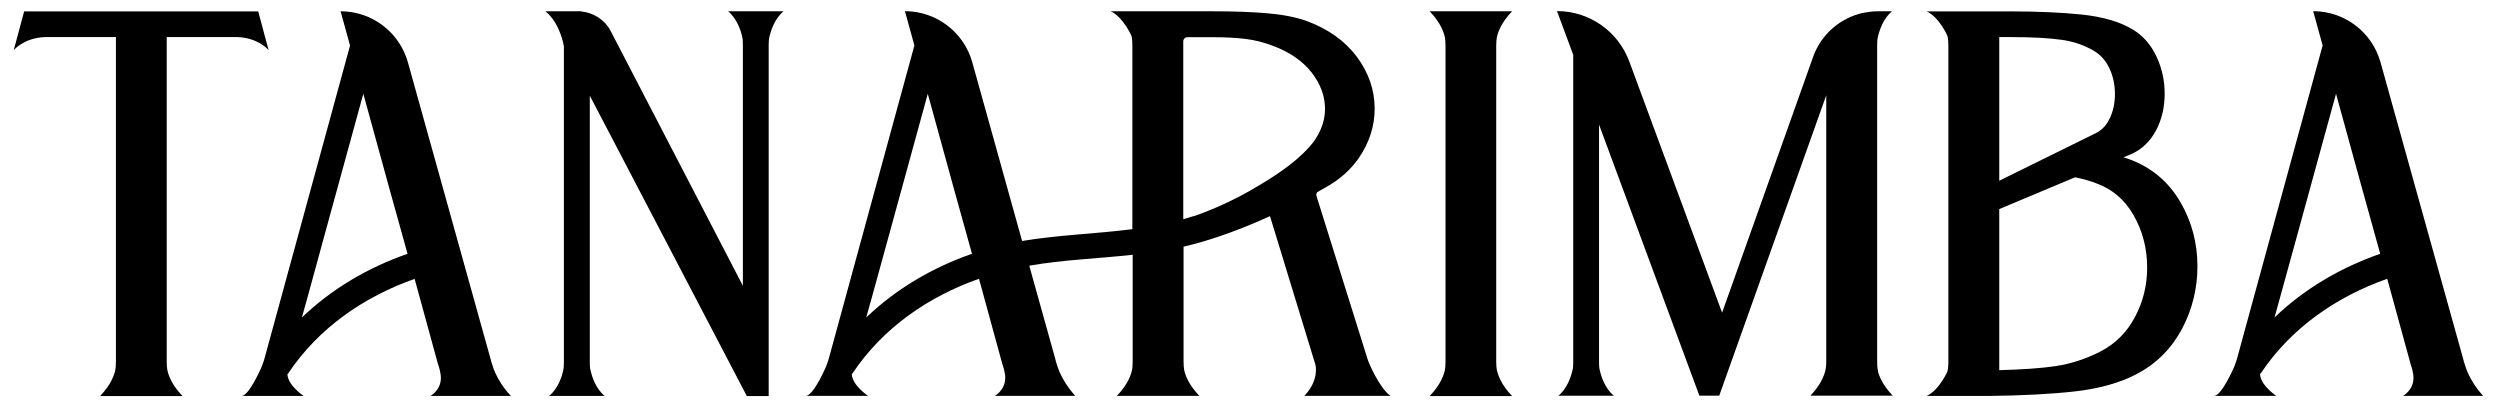
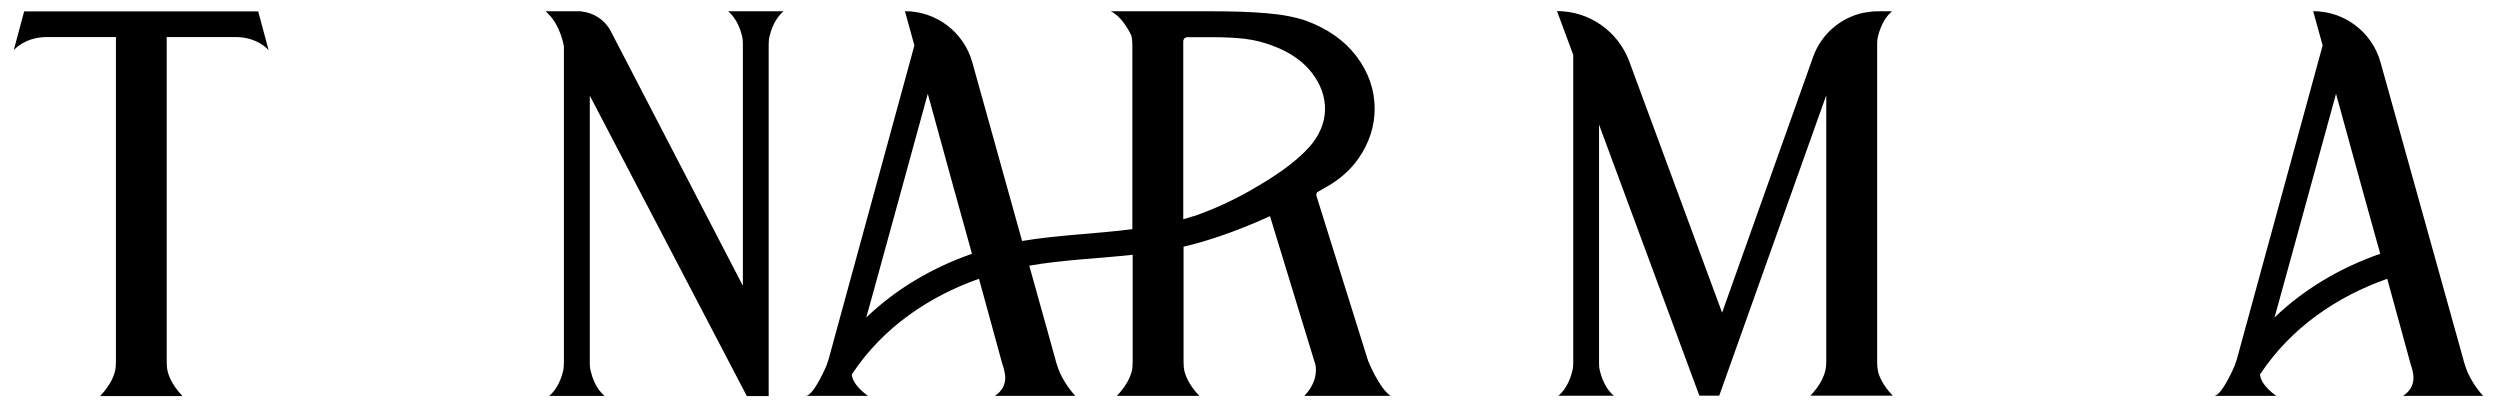
<svg xmlns="http://www.w3.org/2000/svg" width="125" height="20" viewBox="0 0 125 20" fill="none">
  <path d="M37.77 0.564H36.406C36.854 0.933 37.041 1.539 37.105 1.81C37.1 1.81 37.1 1.815 37.105 1.815V1.819C37.125 1.898 37.13 1.948 37.13 1.948C37.139 2.016 37.144 2.11 37.144 2.248V14.289L30.538 1.559C30.248 0.997 29.686 0.633 29.066 0.574V0.564H28.938C28.928 0.564 28.914 0.564 28.904 0.564H27.274C28.023 1.175 28.195 2.317 28.195 2.317V18.109C28.195 18.247 28.185 18.345 28.18 18.409C28.18 18.409 28.17 18.458 28.156 18.542C28.151 18.542 28.151 18.547 28.156 18.552C28.092 18.823 27.904 19.428 27.457 19.797H28.82H28.869H30.233C29.78 19.428 29.593 18.813 29.534 18.547C29.534 18.542 29.529 18.537 29.529 18.527C29.514 18.453 29.504 18.414 29.504 18.414C29.495 18.345 29.49 18.252 29.49 18.114V4.783L37.341 19.802H38.434V2.253C38.434 2.115 38.444 2.021 38.449 1.952C38.449 1.952 38.454 1.908 38.474 1.834C38.474 1.829 38.478 1.824 38.478 1.819C38.488 1.819 38.483 1.815 38.478 1.81C38.542 1.539 38.73 0.933 39.178 0.564H37.814H37.77Z" fill="black" />
  <path d="M11.881 1.854C12.934 1.894 13.431 2.509 13.431 2.509L12.91 0.569H1.208L0.687 2.509C0.687 2.509 1.184 1.898 2.237 1.854H5.796V18.089C5.796 18.276 5.781 18.404 5.767 18.488C5.722 18.719 5.565 19.221 5.004 19.802H5.087H5.609H7.022H7.106H8.519H9.04H9.124C8.568 19.221 8.41 18.724 8.366 18.493C8.351 18.409 8.336 18.281 8.336 18.089V1.854H11.881Z" fill="black" />
-   <path d="M24.758 18.631C24.704 18.503 24.645 18.36 24.556 18.059V18.055C24.546 18.025 24.536 17.995 24.531 17.956L20.396 3.119C19.973 1.608 18.599 0.564 17.029 0.564L17.502 2.277L13.209 17.981L13.101 18.296C13.101 18.296 12.491 19.738 12.097 19.797H15.183C15.183 19.797 14.4 19.28 14.371 18.714C14.386 18.695 14.405 18.68 14.42 18.655C15.931 16.396 18.201 14.835 20.731 13.944L21.903 18.217L21.913 18.242C21.952 18.355 21.972 18.443 21.991 18.512C21.996 18.522 21.996 18.532 21.996 18.547C22.001 18.562 22.001 18.581 22.006 18.591C22.193 19.359 21.637 19.728 21.538 19.787L21.524 19.797H23.444H25.546H25.555L25.536 19.787C25.142 19.369 24.901 18.951 24.758 18.631ZM15.095 15.874L15.365 14.904L16.276 11.576L18.166 4.689L19.451 9.361L20.377 12.689C18.403 13.378 16.586 14.441 15.095 15.874Z" fill="black" />
  <path d="M124.17 19.802L124.151 19.787C123.767 19.364 123.531 18.951 123.388 18.631C123.334 18.503 123.275 18.36 123.186 18.055V18.05C123.176 18.02 123.166 17.991 123.161 17.951L119.026 3.114C118.603 1.603 117.229 0.559 115.659 0.559L116.132 2.272L111.839 17.976L111.731 18.291C111.731 18.291 111.12 19.733 110.727 19.792H113.813C113.813 19.792 113.03 19.275 113.001 18.709C113.016 18.69 113.035 18.675 113.05 18.65C114.561 16.391 116.831 14.83 119.361 13.939L119.568 14.692L120.533 18.212L120.542 18.237C120.582 18.35 120.602 18.439 120.621 18.508C120.626 18.517 120.626 18.532 120.626 18.542C120.631 18.557 120.631 18.572 120.636 18.586C120.823 19.354 120.267 19.723 120.168 19.782L120.154 19.792H122.073H124.175H124.17V19.802ZM113.725 15.874L113.995 14.904L114.911 11.576L116.801 4.689L118.086 9.361L119.011 12.689C117.033 13.378 115.216 14.441 113.725 15.874Z" fill="black" />
-   <path d="M74.841 1.879C74.885 1.647 75.043 1.145 75.604 0.564H74.545H73.585H73.502H72.542H71.483C72.045 1.15 72.202 1.647 72.246 1.879C72.261 1.962 72.276 2.085 72.276 2.277V18.089C72.276 18.281 72.261 18.404 72.246 18.488C72.202 18.719 72.045 19.221 71.483 19.802H72.542H73.502H73.585H75.52H75.604C75.043 19.221 74.89 18.719 74.841 18.488C74.826 18.404 74.811 18.281 74.811 18.089V2.277C74.811 2.09 74.826 1.962 74.841 1.879Z" fill="black" />
  <path d="M93.907 18.576C93.888 18.508 93.858 18.365 93.858 18.089V2.277C93.858 2.135 93.863 2.031 93.873 1.952C93.873 1.952 94.011 1.052 94.602 0.564H94.557H94.562H93.893C93.651 0.564 93.42 0.594 93.189 0.638H93.174C92.032 0.884 91.072 1.697 90.663 2.824L90.565 3.099L86.105 15.633L81.463 3.07C80.902 1.559 79.464 0.554 77.85 0.554L78.662 2.745V18.104C78.662 18.242 78.652 18.335 78.647 18.404C78.647 18.404 78.637 18.453 78.622 18.527C78.622 18.532 78.618 18.532 78.618 18.537C78.613 18.537 78.613 18.537 78.618 18.542C78.553 18.813 78.367 19.423 77.918 19.787H78.618H79.282H79.331H80.4H80.695C80.252 19.428 80.065 18.828 79.996 18.552C80.001 18.542 80.001 18.537 79.991 18.532V18.527C79.971 18.448 79.966 18.399 79.966 18.399C79.957 18.33 79.952 18.237 79.952 18.099V6.23L84.968 19.782H85.962L91.313 4.763V18.069C91.313 18.178 91.308 18.261 91.303 18.33H91.298C91.298 18.33 91.289 18.98 90.521 19.782H90.609H92.539H92.623H94.557H94.636C94.149 19.275 93.966 18.832 93.898 18.572C93.907 18.586 93.907 18.576 93.907 18.576Z" fill="black" />
-   <path d="M106.52 7.983C106.417 7.939 106.298 7.904 106.175 7.865L106.559 7.707C107.096 7.471 107.519 7.062 107.815 6.496C108.095 5.96 108.233 5.349 108.233 4.68C108.233 4.04 108.1 3.42 107.834 2.849C107.559 2.248 107.155 1.785 106.638 1.475C106.003 1.091 105.147 0.84 104.088 0.727C103.084 0.623 101.863 0.569 100.465 0.569H97.866H96.714H96.34C96.975 0.879 97.364 1.78 97.369 1.79C97.388 1.859 97.418 2.002 97.418 2.278V18.089C97.418 18.365 97.388 18.508 97.369 18.577C97.369 18.577 96.975 19.487 96.34 19.797H96.714H99.471H99.476C101.115 19.778 102.552 19.704 103.739 19.571C104.969 19.433 106.013 19.138 106.85 18.695C107.82 18.183 108.578 17.425 109.099 16.445C109.611 15.48 109.872 14.427 109.872 13.309C109.872 12.148 109.582 11.065 109.011 10.09C108.43 9.095 107.583 8.382 106.52 7.983ZM99.963 1.854H100.495C101.558 1.854 102.434 1.898 103.089 1.992C103.699 2.076 104.251 2.273 104.728 2.563C105.048 2.76 105.289 3.036 105.467 3.41C105.654 3.804 105.747 4.237 105.747 4.704C105.747 5.167 105.654 5.586 105.471 5.95C105.304 6.29 105.073 6.521 104.767 6.669L99.963 9.036V1.854ZM106.741 15.864C106.333 16.627 105.767 17.188 105.019 17.577C104.285 17.951 103.522 18.198 102.744 18.311C102.035 18.414 101.1 18.478 99.963 18.508V10.454L103.753 8.864C104.137 8.943 104.482 9.036 104.787 9.155C105.604 9.45 106.22 9.967 106.668 10.74C107.125 11.532 107.357 12.413 107.357 13.363C107.362 14.254 107.155 15.096 106.741 15.864Z" fill="black" />
  <path d="M68.413 18.059C68.398 18.025 68.389 17.986 68.374 17.941L65.824 9.799C65.804 9.73 65.819 9.661 65.863 9.607C65.986 9.538 66.114 9.464 66.242 9.391C66.247 9.391 66.247 9.386 66.252 9.386C66.291 9.361 66.331 9.341 66.375 9.317C67.02 8.943 67.542 8.475 67.931 7.914C68.462 7.146 68.733 6.314 68.733 5.433C68.733 4.493 68.428 3.616 67.827 2.819C67.232 2.031 66.385 1.436 65.302 1.037C64.761 0.85 64.091 0.722 63.303 0.658C62.545 0.594 61.62 0.564 60.552 0.564H57.066H56.83H55.54C56.175 0.874 56.569 1.785 56.569 1.785C56.589 1.854 56.618 1.997 56.618 2.272V11.458C54.787 11.694 52.926 11.744 51.105 12.049L48.614 3.114C48.191 1.603 46.817 0.559 45.247 0.559L45.72 2.272L41.427 17.976L41.319 18.291C41.319 18.291 40.708 19.733 40.315 19.792H43.401C43.401 19.792 42.618 19.275 42.589 18.709C42.603 18.69 42.623 18.675 42.638 18.65C44.149 16.391 46.419 14.83 48.949 13.939L49.156 14.692L50.12 18.212L50.13 18.237C50.17 18.35 50.189 18.439 50.209 18.508C50.214 18.517 50.214 18.532 50.214 18.542C50.219 18.557 50.219 18.572 50.224 18.586C50.411 19.354 49.855 19.723 49.756 19.782L49.741 19.792H51.661H53.763H53.773L53.753 19.782C53.374 19.359 53.133 18.946 52.99 18.626C52.936 18.498 52.877 18.355 52.788 18.05V18.045C52.779 18.015 52.769 17.986 52.764 17.946L51.464 13.284C53.172 12.984 54.915 12.93 56.633 12.738V18.079C56.633 18.188 56.628 18.271 56.623 18.34V18.345C56.618 18.375 56.618 18.404 56.614 18.429C56.584 18.631 56.451 19.162 55.846 19.792H56.668H57.864H57.947H59.094H59.966C59.414 19.216 59.252 18.724 59.208 18.488C59.193 18.404 59.178 18.276 59.178 18.079V12.334C60.133 12.113 61.61 11.67 63.5 10.808L65.77 18.232C65.77 18.232 65.986 18.99 65.218 19.792H65.405H67.315H67.424H68.822H69.526C68.945 19.389 68.413 18.059 68.413 18.059ZM43.312 15.874L43.583 14.904L44.499 11.576L46.389 4.689L47.674 9.361L48.599 12.689C46.62 13.378 44.809 14.441 43.312 15.874ZM65.489 7.323C64.706 8.204 63.609 8.893 62.595 9.479C61.684 10.006 60.719 10.449 59.725 10.799C59.695 10.803 59.666 10.808 59.636 10.818C59.478 10.872 59.321 10.917 59.163 10.961V2.066C59.163 1.952 59.257 1.859 59.37 1.859H60.552C61.241 1.859 61.827 1.888 62.289 1.948C62.737 2.002 63.17 2.115 63.594 2.272C64.46 2.587 65.125 3.04 65.583 3.626C66.031 4.207 66.252 4.808 66.252 5.467C66.247 6.156 65.942 6.811 65.489 7.323Z" fill="black" />
</svg>